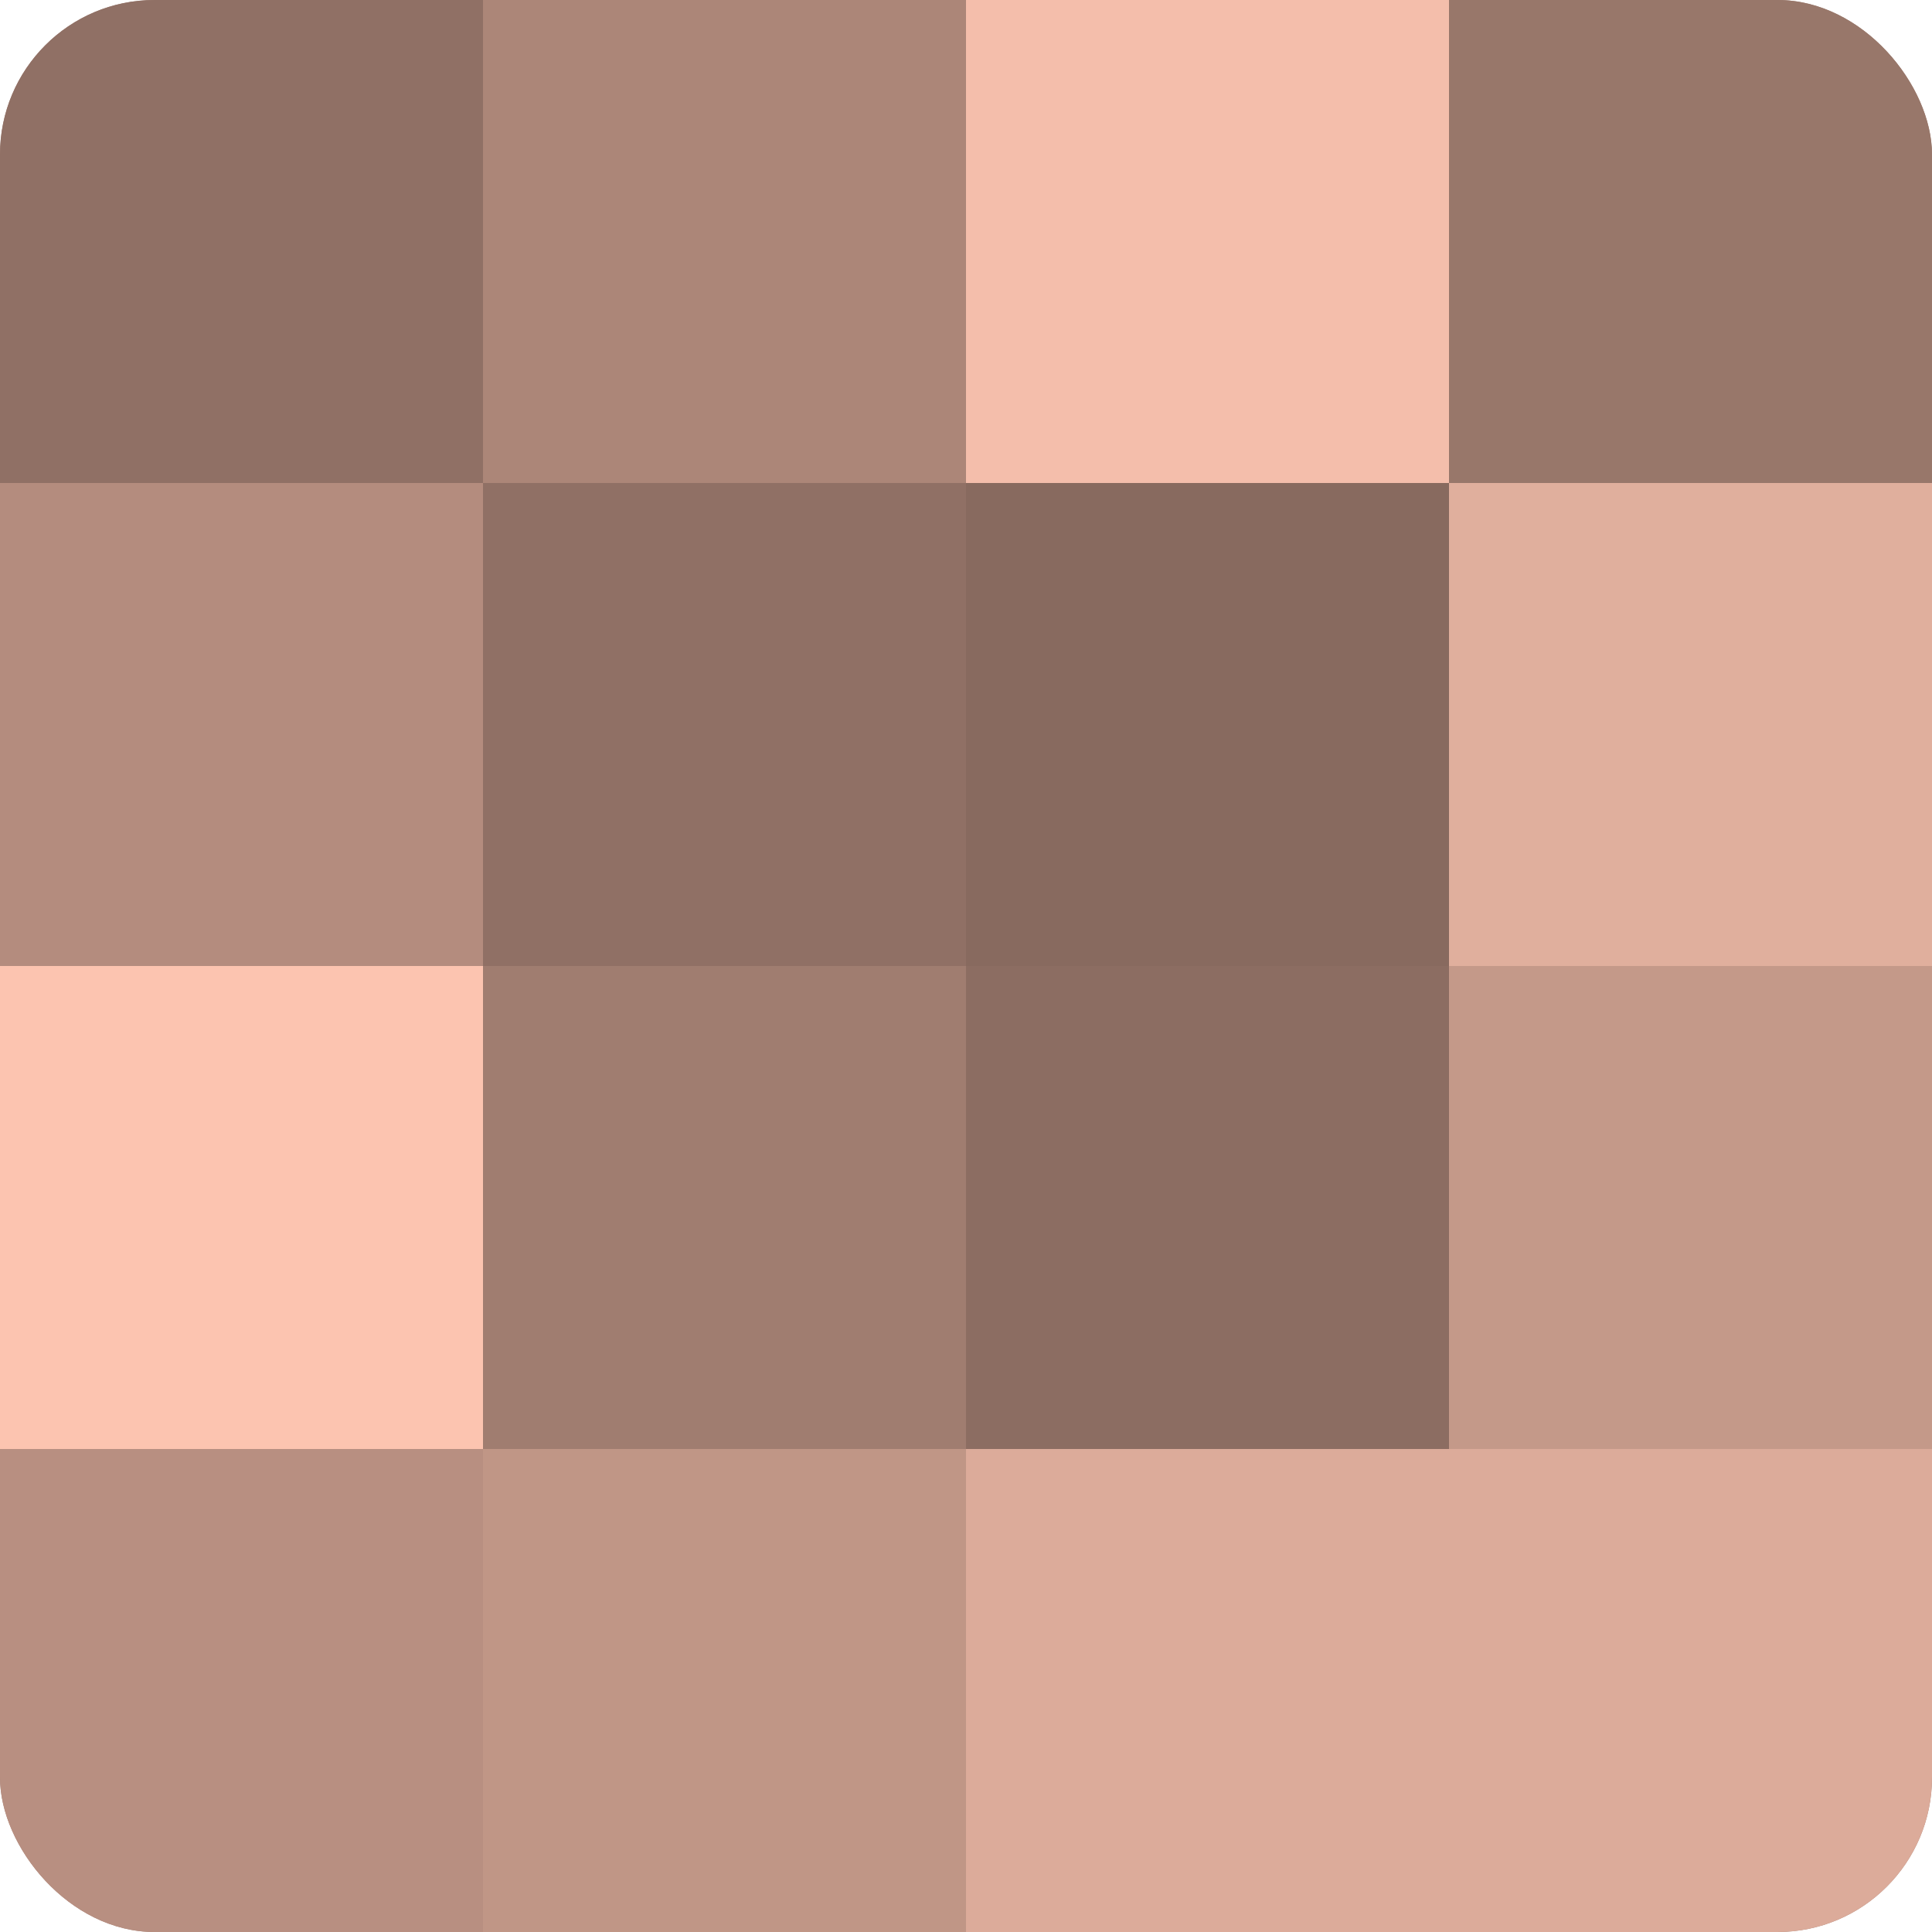
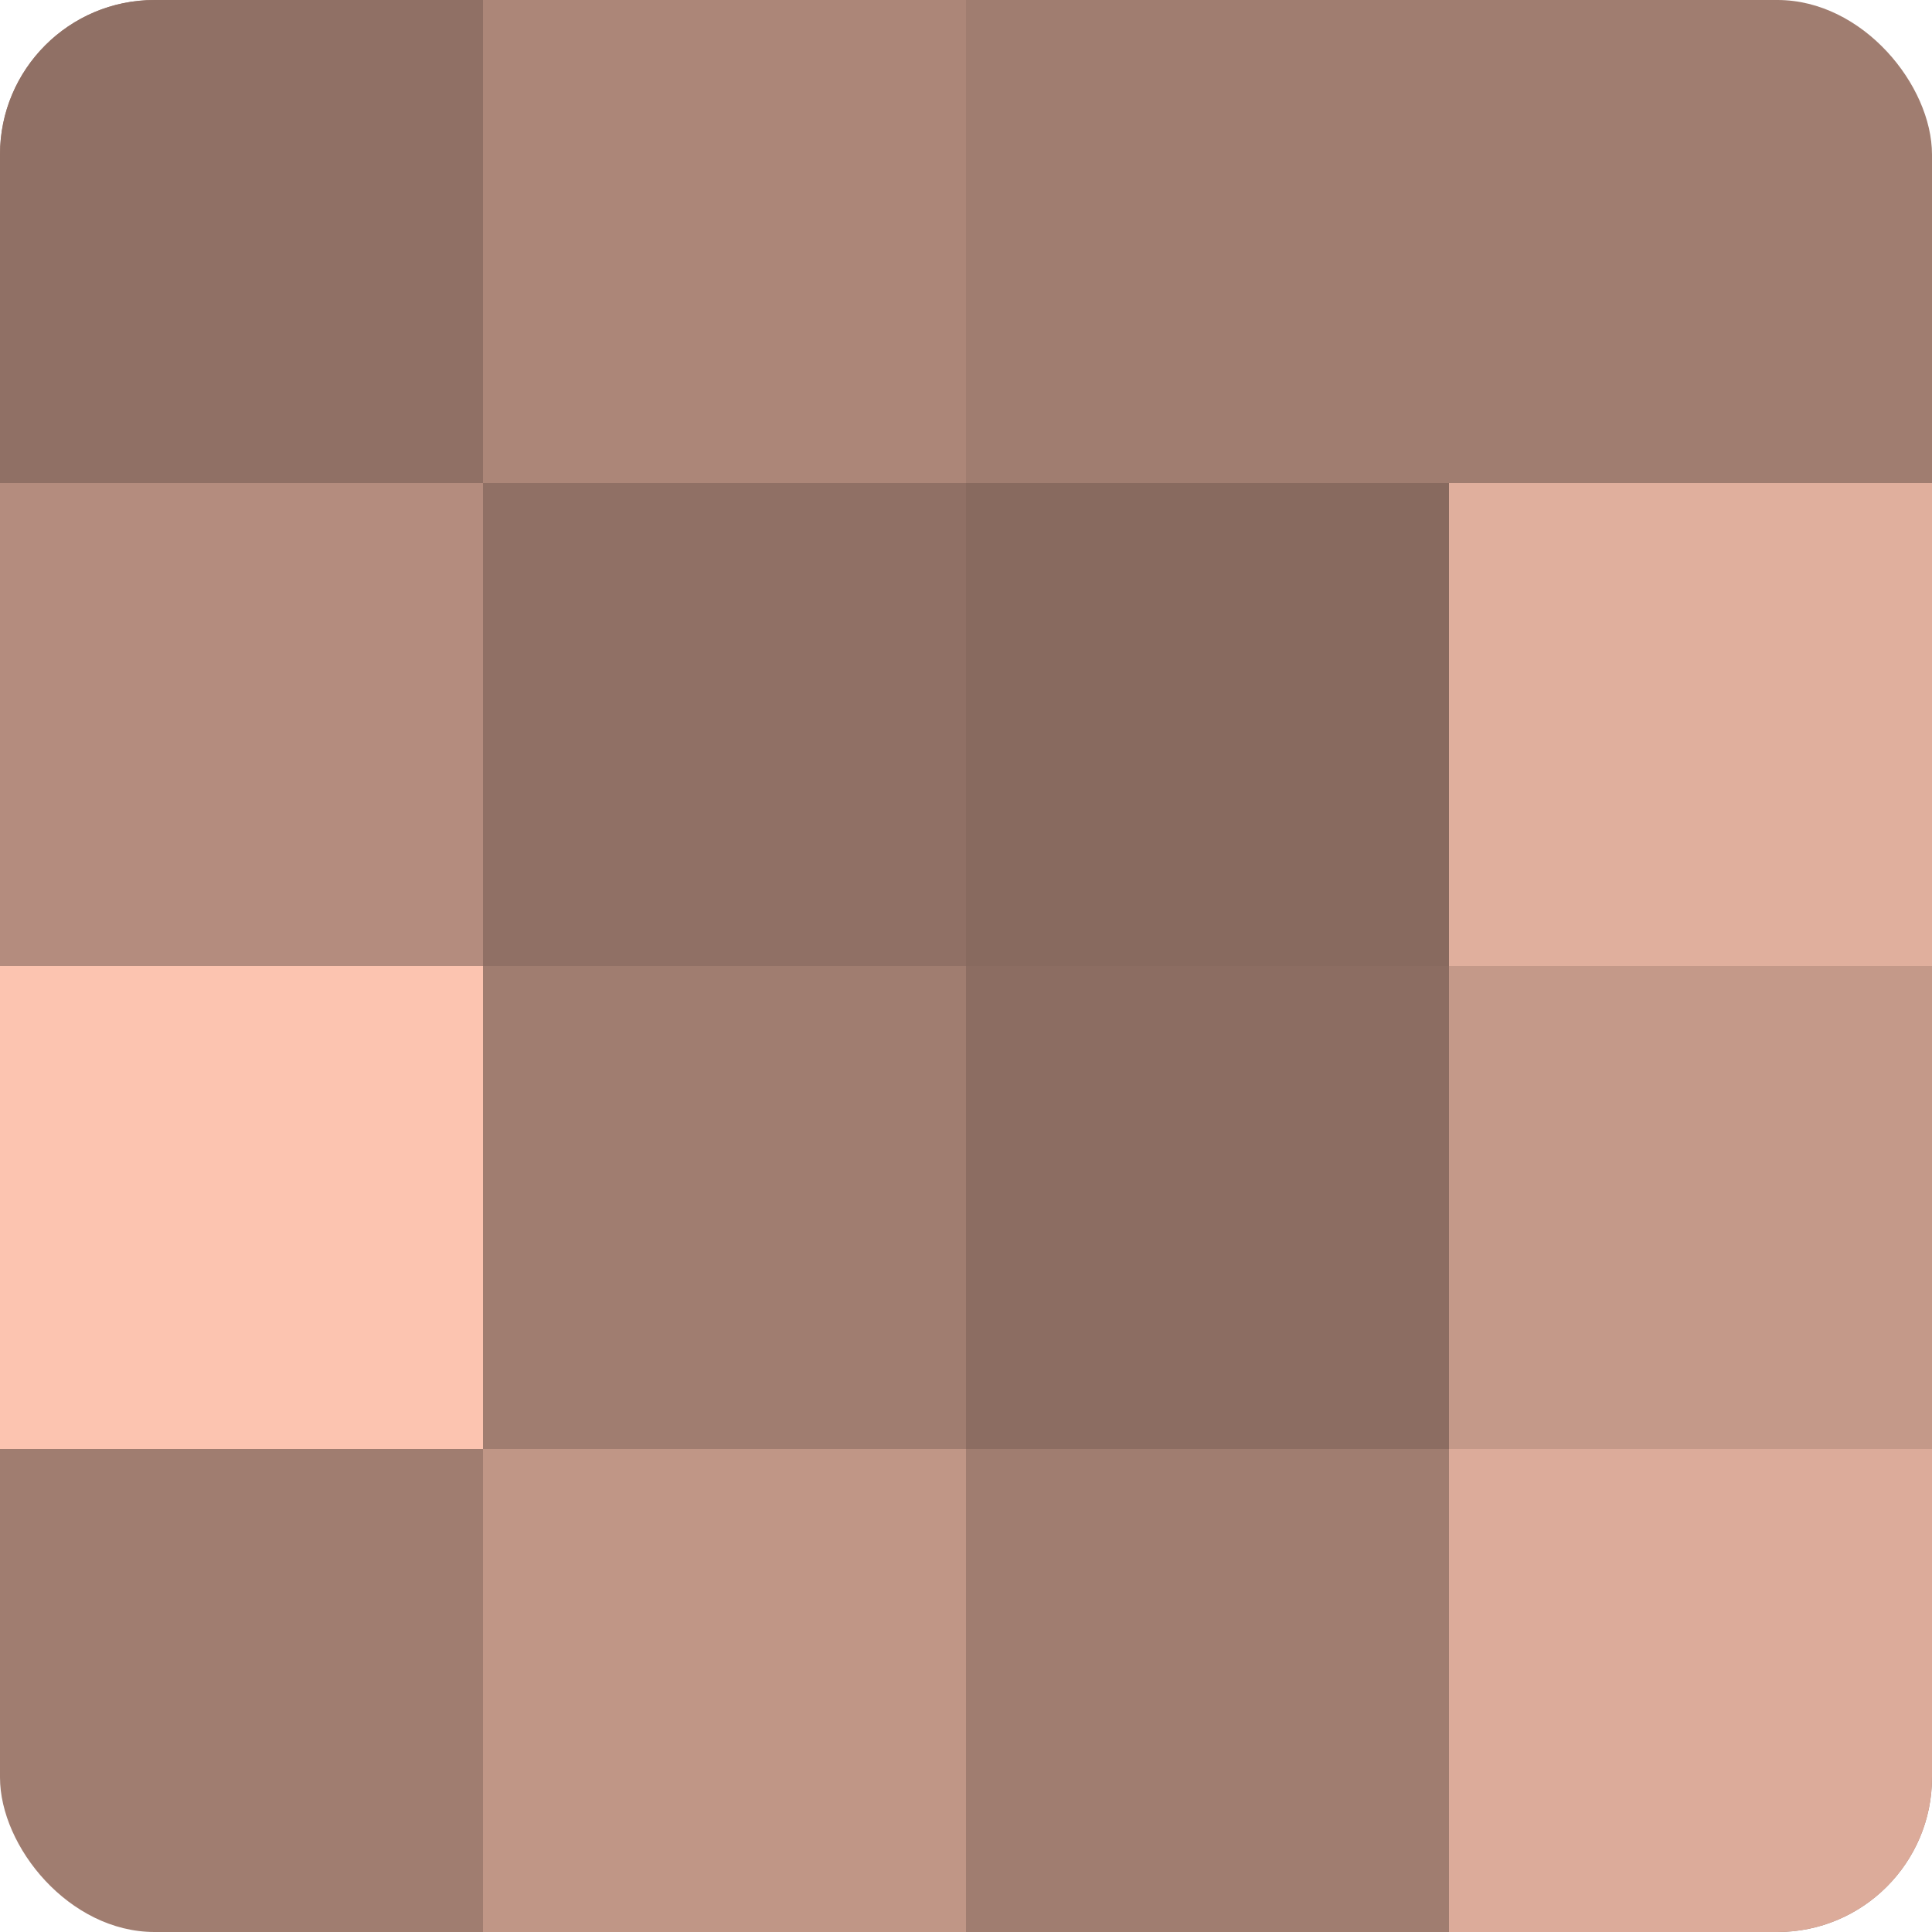
<svg xmlns="http://www.w3.org/2000/svg" width="60" height="60" viewBox="0 0 100 100" preserveAspectRatio="xMidYMid meet">
  <defs>
    <clipPath id="c" width="100" height="100">
      <rect width="100" height="100" rx="8" ry="8" />
    </clipPath>
  </defs>
  <g clip-path="url(#c)">
    <rect width="100" height="100" fill="#a07d70" />
    <rect width="25" height="25" fill="#907065" />
    <rect y="25" width="25" height="25" fill="#b48c7e" />
    <rect y="50" width="25" height="25" fill="#fcc4b0" />
-     <rect y="75" width="25" height="25" fill="#b88f81" />
    <rect x="25" width="25" height="25" fill="#ac8678" />
    <rect x="25" y="25" width="25" height="25" fill="#907065" />
    <rect x="25" y="50" width="25" height="25" fill="#a07d70" />
    <rect x="25" y="75" width="25" height="25" fill="#c09686" />
-     <rect x="50" width="25" height="25" fill="#f4beab" />
    <rect x="50" y="25" width="25" height="25" fill="#886a5f" />
    <rect x="50" y="50" width="25" height="25" fill="#8c6d62" />
-     <rect x="50" y="75" width="25" height="25" fill="#dcab9a" />
-     <rect x="75" width="25" height="25" fill="#98776a" />
    <rect x="75" y="25" width="25" height="25" fill="#e0af9d" />
    <rect x="75" y="50" width="25" height="25" fill="#c49989" />
    <rect x="75" y="75" width="25" height="25" fill="#dcab9a" />
  </g>
</svg>